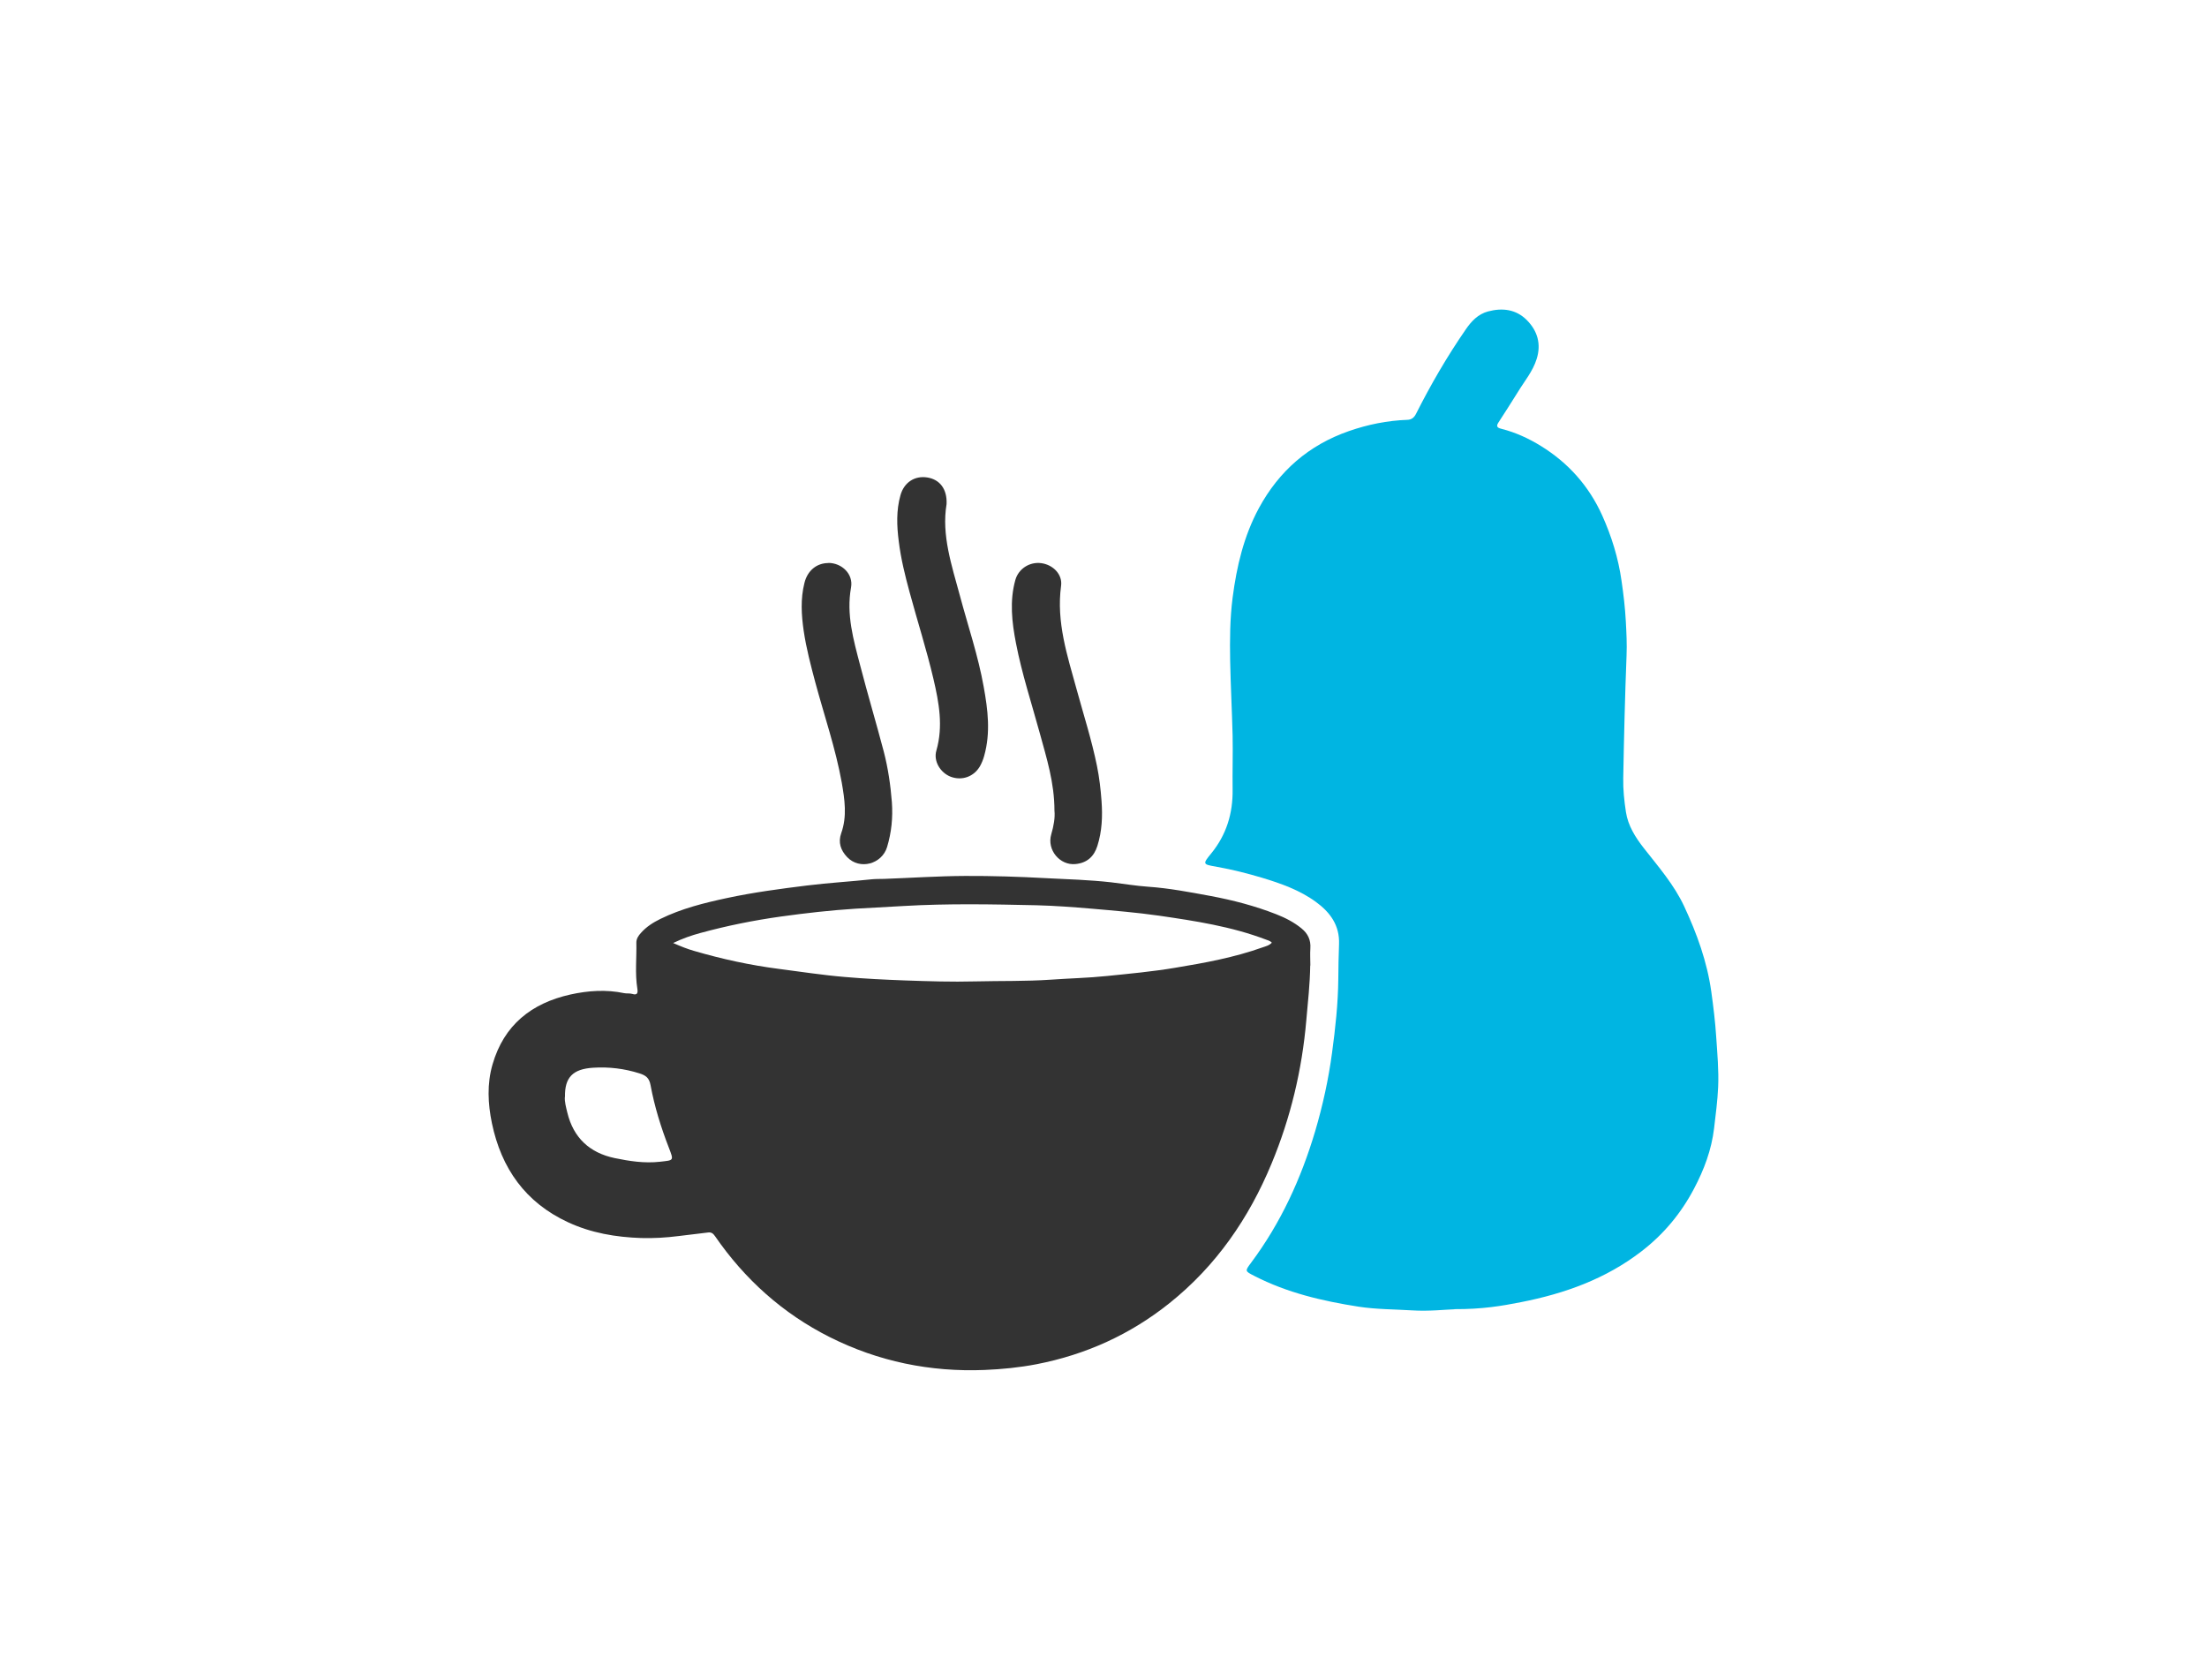
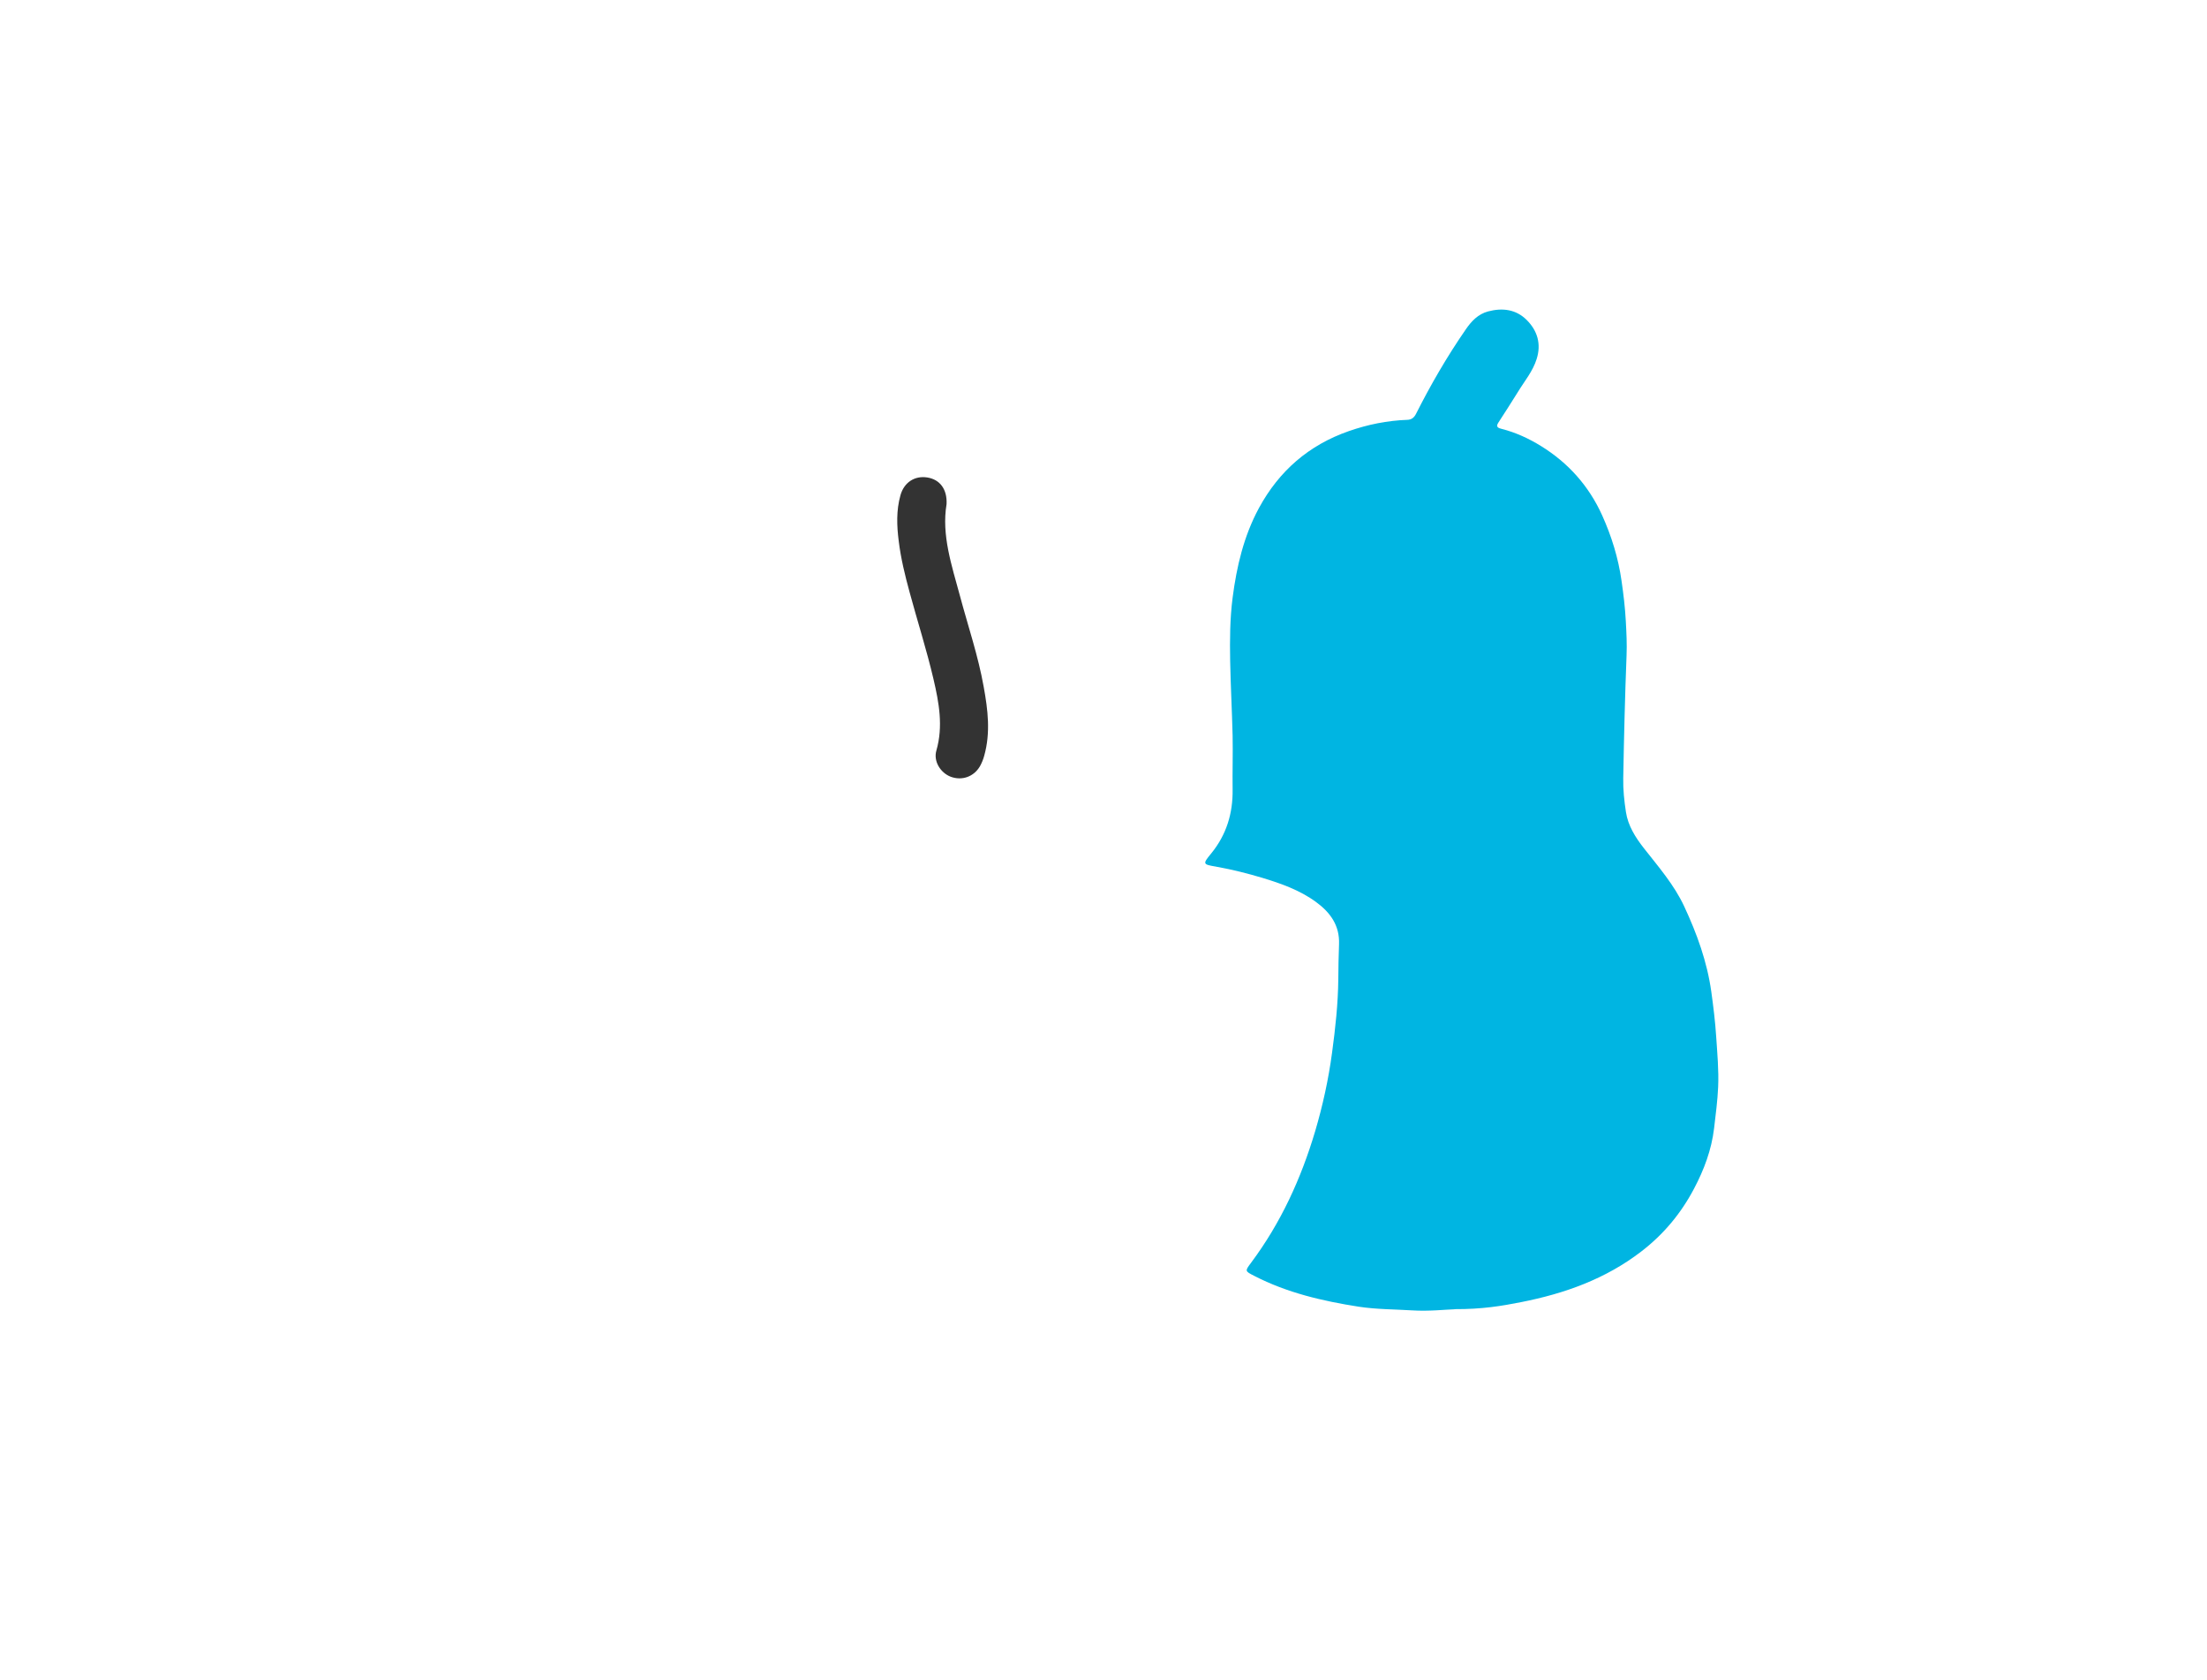
<svg xmlns="http://www.w3.org/2000/svg" id="Ebene_1" data-name="Ebene 1" viewBox="0 0 180 137">
  <defs>
    <style>
      .cls-1 {
        fill: #00b5e2;
      }

      .cls-2 {
        fill: #333;
      }
    </style>
  </defs>
  <path class="cls-1" d="m118.64,106.78c-.72.02-2.1.18-3.48.09-1.45-.09-2.92-.08-4.35-.3-2.94-.46-5.83-1.13-8.51-2.51-.78-.4-.77-.39-.26-1.08,2.42-3.24,4.07-6.85,5.22-10.71.62-2.1,1.09-4.24,1.38-6.41.27-1.99.49-3.99.51-6.01,0-.95.03-1.9.06-2.84.06-1.53-.71-2.59-1.87-3.44-1.32-.97-2.85-1.51-4.4-1.98-1.21-.36-2.43-.67-3.67-.89-.03,0-.06-.02-.09-.02-1.08-.18-1.11-.21-.4-1.07,1.25-1.53,1.78-3.28,1.75-5.23-.02-1.46.03-2.93,0-4.39-.05-2.03-.16-4.06-.2-6.09-.03-1.72-.02-3.44.2-5.15.33-2.55.91-5.03,2.15-7.32,1.64-3.02,4.06-5.13,7.33-6.27,1.55-.54,3.13-.86,4.77-.92.33-.01.55-.17.71-.49,1.2-2.38,2.54-4.69,4.06-6.89.46-.67,1-1.24,1.81-1.46,1.17-.31,2.28-.18,3.16.7.88.88,1.19,1.96.81,3.17-.31,1.01-1,1.82-1.54,2.71-.52.85-1.07,1.68-1.6,2.51-.23.36.06.43.29.49,1.14.29,2.2.78,3.19,1.39,2.24,1.38,3.92,3.27,5,5.66.77,1.71,1.32,3.49,1.58,5.34.16,1.09.29,2.19.35,3.3.05.93.1,1.86.06,2.79-.13,3.33-.21,6.66-.27,10-.02.93.08,1.86.22,2.77.17,1.11.77,2.06,1.45,2.93,1.2,1.53,2.49,3.01,3.31,4.78,1.03,2.21,1.86,4.5,2.2,6.93.17,1.22.32,2.44.4,3.67.09,1.37.22,2.74.16,4.12-.05,1.12-.2,2.24-.33,3.35-.21,1.77-.82,3.39-1.64,4.94-1.06,2.01-2.47,3.71-4.29,5.11-2.92,2.25-6.26,3.44-9.82,4.14-1.57.31-3.15.58-5.43.57Z" />
-   <path class="cls-2" d="m106.86,78.74c-.02,1.5-.19,2.99-.32,4.48-.35,4.04-1.28,7.94-2.83,11.67-1.85,4.47-4.53,8.36-8.34,11.4-3.19,2.55-6.81,4.19-10.82,4.97-1.4.27-2.81.41-4.24.47-4.45.18-8.68-.69-12.64-2.68-3.82-1.92-6.93-4.71-9.36-8.24-.15-.22-.31-.33-.57-.29-.8.1-1.6.19-2.4.29-1.02.13-2.04.19-3.06.16-2.06-.07-4.07-.41-5.96-1.29-3.47-1.61-5.43-4.39-6.2-8.07-.33-1.6-.41-3.21.05-4.8.93-3.21,3.17-4.99,6.35-5.7,1.45-.32,2.92-.42,4.39-.11.21.04.44,0,.65.06.45.14.47-.11.42-.43-.2-1.25-.05-2.51-.08-3.76,0-.31.17-.56.37-.78.44-.5.99-.85,1.58-1.14,1.73-.85,3.58-1.31,5.45-1.71,2.15-.46,4.33-.75,6.51-1.02,1.77-.22,3.55-.32,5.32-.51.32-.03.65-.02.98-.03,2.2-.08,4.41-.23,6.61-.24,2.19-.01,4.39.06,6.58.18,1.78.09,3.56.14,5.33.34,1.01.12,2.01.29,3.02.36,1.71.12,3.38.44,5.06.75,1.83.34,3.63.81,5.37,1.49.74.29,1.45.65,2.07,1.16.52.42.77.95.72,1.63-.03.46,0,.93,0,1.4Zm-3.13-1.86c-.15-.16-.33-.19-.48-.25-2.81-1.07-5.77-1.52-8.72-1.95-1.82-.26-3.65-.41-5.48-.57-1.51-.13-3.02-.24-4.52-.28-3.6-.08-7.21-.15-10.81.06-1.31.07-2.63.14-3.94.22-2.04.13-4.07.36-6.09.64-2.21.31-4.4.75-6.56,1.34-.74.2-1.46.45-2.23.82.62.27,1.16.49,1.73.65,2.26.66,4.56,1.16,6.89,1.46,1.79.23,3.58.51,5.39.66,1.61.14,3.24.22,4.86.28,1.93.07,3.86.13,5.78.08,2.05-.05,4.1,0,6.15-.14,1.52-.11,3.06-.14,4.58-.3,1.86-.19,3.72-.36,5.56-.67,2.42-.4,4.83-.84,7.15-1.67.26-.09.54-.15.76-.4Zm-57.66,12.58c-.03.38.09.83.2,1.28.5,2.06,1.82,3.28,3.86,3.71,1.21.25,2.42.44,3.68.3,1.15-.13,1.16-.06.74-1.15-.64-1.65-1.17-3.35-1.49-5.09-.11-.62-.41-.81-.91-.97-1.23-.39-2.49-.54-3.76-.46-1.67.1-2.34.79-2.31,2.37Z" />
  <path class="cls-2" d="m77.2,41.12c-.42,2.52.42,4.99,1.09,7.47.66,2.47,1.49,4.9,1.94,7.43.34,1.87.57,3.74.04,5.62-.08.3-.2.59-.35.86-.5.85-1.46,1.19-2.38.85-.83-.32-1.43-1.26-1.17-2.14.57-1.99.21-3.91-.24-5.84-.56-2.39-1.31-4.72-1.95-7.09-.37-1.36-.71-2.74-.88-4.14-.16-1.24-.21-2.51.14-3.75.29-1.04,1.15-1.61,2.18-1.45,1.03.16,1.64.95,1.58,2.18Z" />
-   <path class="cls-2" d="m86,66.11c0-2.27-.64-4.28-1.19-6.29-.67-2.45-1.47-4.88-1.95-7.37-.33-1.7-.53-3.43-.05-5.15.26-.92,1.17-1.5,2.12-1.37.95.13,1.74.91,1.61,1.85-.4,2.95.51,5.69,1.27,8.45.57,2.08,1.23,4.13,1.66,6.25.19.94.3,1.89.37,2.85.09,1.25.04,2.47-.34,3.66-.27.86-.84,1.39-1.78,1.48-1.27.13-2.36-1.15-1.98-2.43.2-.68.32-1.36.26-1.93Z" />
-   <path class="cls-2" d="m67.56,45.91c1.1,0,2.05.91,1.85,2-.4,2.21.2,4.27.74,6.34.61,2.36,1.31,4.69,1.93,7.05.35,1.35.55,2.72.66,4.12.09,1.26-.03,2.46-.39,3.66-.42,1.39-2.23,1.9-3.26.82-.52-.55-.75-1.19-.48-1.95.49-1.37.28-2.76.04-4.14-.5-2.77-1.42-5.43-2.15-8.14-.37-1.39-.74-2.79-.95-4.21-.19-1.3-.27-2.62.06-3.92.25-1.01,1-1.62,1.95-1.62Z" />
</svg>